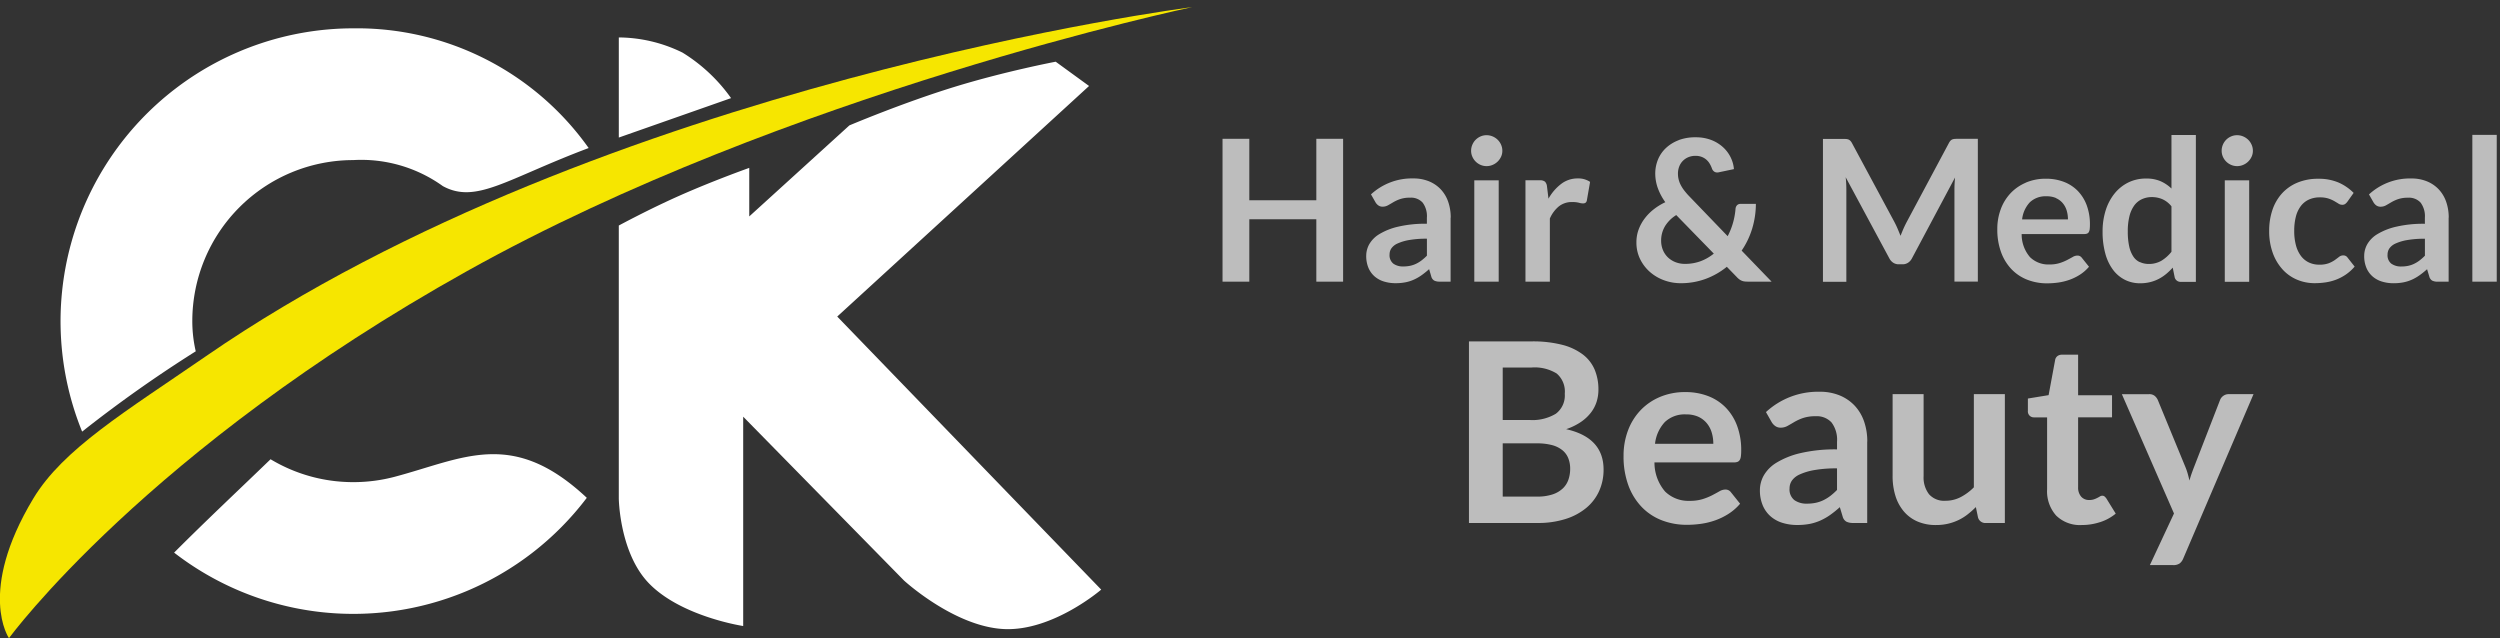
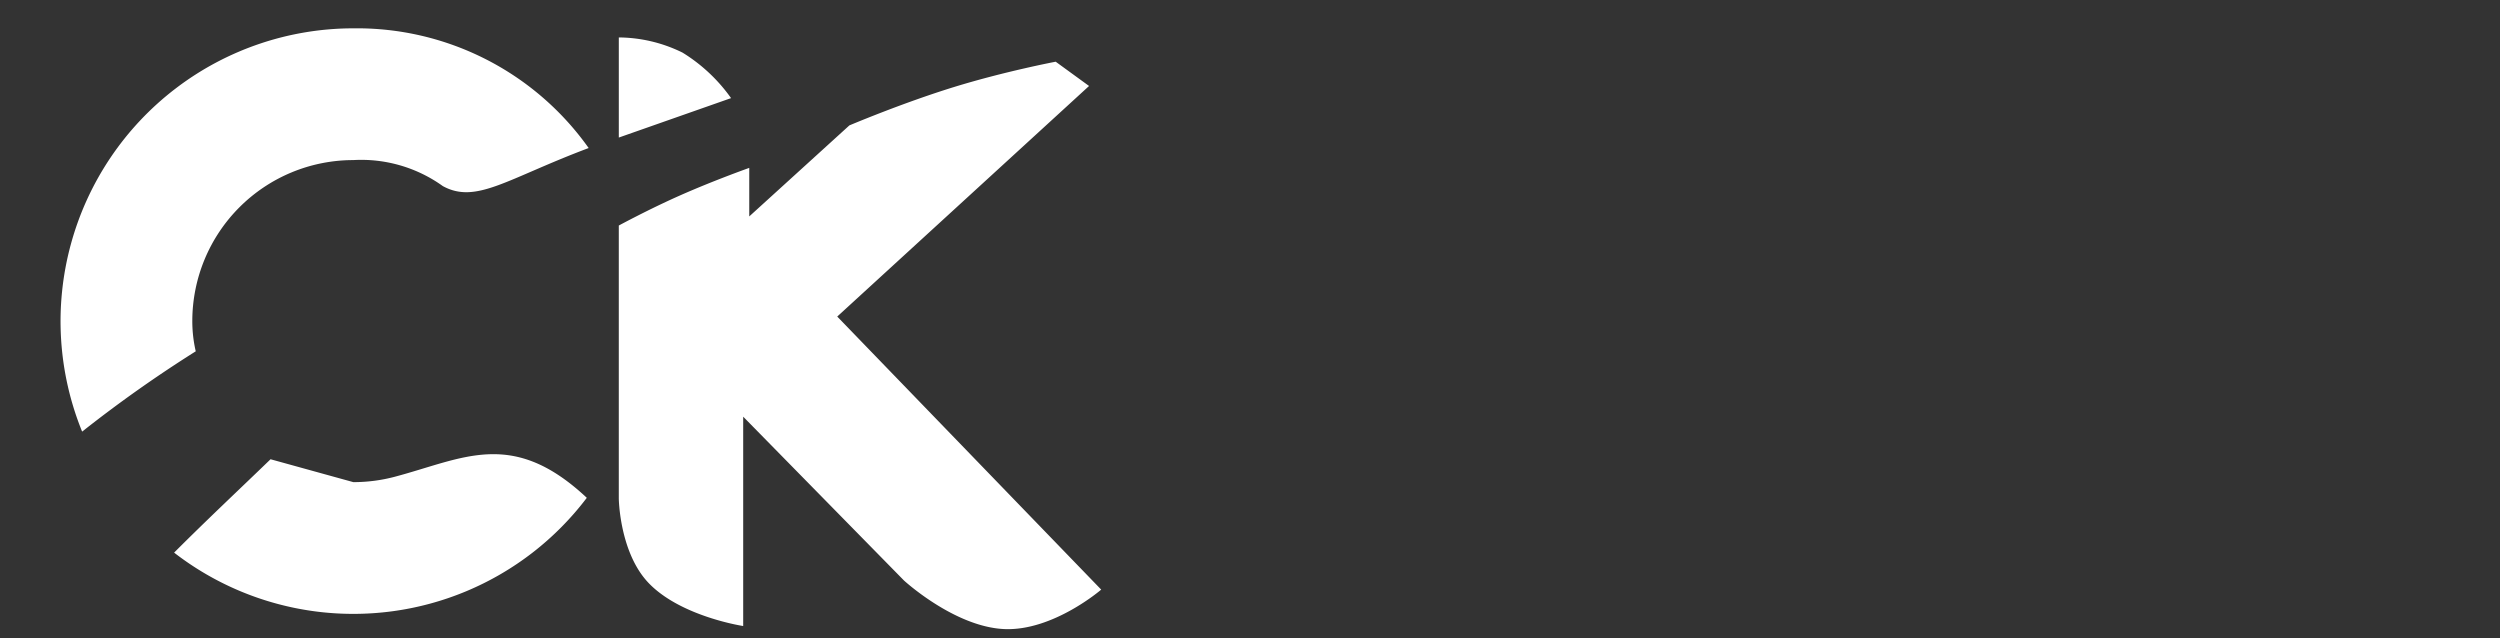
<svg xmlns="http://www.w3.org/2000/svg" width="235" height="60" viewBox="0 0 235 60">
  <rect x="0" y="0" width="235" height="60" fill="#333333" stroke="none" />
  <defs>
    <style>
      .cls-1 {
        fill: #f6e600;
      }

      .cls-1, .cls-2, .cls-3 {
        fill-rule: evenodd;
      }

      .cls-2 {
        fill: #fff;
      }

      .cls-3 {
        fill: #bdbdbd;
      }
    </style>
  </defs>
-   <path id="Hair" class="cls-1" d="M0.844,59.987s-3.011-4.325,2.282-13.119c2.806-4.662,8.624-8.143,16.256-13.4C56.753,7.7,112.069.667,112.069,0.667S74,8.691,43.908,25.479C13.756,42.3.844,59.987,0.844,59.987Z" />
-   <path id="CK" class="cls-2" d="M103.513,55.424s-4.541,3.919-9.126,3.708c-4.683-.216-9.411-4.563-9.411-4.563L69.86,39.168V58.846s-5.8-.873-8.841-3.993c-2.79-2.858-2.852-7.985-2.852-7.985V21.2s2.857-1.548,5.813-2.854c3.168-1.4,6.45-2.565,6.45-2.565v4.563l9.411-8.556s4.953-2.1,9.853-3.613C94.49,6.7,99.235,5.8,99.235,5.8l3.137,2.282L78.7,29.756ZM58.168,3.519a13.759,13.759,0,0,1,5.989,1.426A15.651,15.651,0,0,1,68.72,9.223L58.168,12.93V3.519ZM41.626,17.493a13.149,13.149,0,0,0-8.413-2.445A15.137,15.137,0,0,0,18.077,30.184a12.562,12.562,0,0,0,.323,2.839A122.512,122.512,0,0,0,7.72,40.572,27.537,27.537,0,0,1,33.213,2.663,26.709,26.709,0,0,1,55.334,13.915C47.617,16.815,44.765,19.206,41.626,17.493ZM33.213,45.321a15.154,15.154,0,0,0,3.9-.507c6.471-1.72,11.051-4.574,18.046,1.981a27.526,27.526,0,0,1-38.792,5.152c2.99-3,6.257-6.062,9.066-8.778A15.066,15.066,0,0,0,33.213,45.321Z" />
-   <path class="cls-3" d="M126.252,13.048h-2.517v5.777h-6.3V13.048h-2.517v13.43h2.517v-5.87h6.3v5.87h2.517V13.048Zm10.116,7.411a4.5,4.5,0,0,0-.236-1.486,3.268,3.268,0,0,0-.692-1.166,3.181,3.181,0,0,0-1.11-.761,3.837,3.837,0,0,0-1.491-.274,5.667,5.667,0,0,0-3.966,1.5l0.418,0.734a0.942,0.942,0,0,0,.27.3,0.661,0.661,0,0,0,.4.121,1.028,1.028,0,0,0,.511-0.13c0.155-.087.323-0.184,0.506-0.293a3.6,3.6,0,0,1,.646-0.293,2.837,2.837,0,0,1,.928-0.13,1.475,1.475,0,0,1,1.175.463,2.132,2.132,0,0,1,.4,1.427v0.561a11.213,11.213,0,0,0-2.721.28,6,6,0,0,0-1.755.7,2.671,2.671,0,0,0-.943.95,2.228,2.228,0,0,0-.283,1.067,2.889,2.889,0,0,0,.2,1.128,2.214,2.214,0,0,0,.571.811,2.4,2.4,0,0,0,.878.489,3.65,3.65,0,0,0,1.114.163,4.753,4.753,0,0,0,.929-0.084,3.651,3.651,0,0,0,.789-0.251,4.283,4.283,0,0,0,.72-0.413,7.94,7.94,0,0,0,.711-0.571l0.2,0.678a0.627,0.627,0,0,0,.279.395,1.105,1.105,0,0,0,.51.1h1.031V20.46Zm-5.391,4.326a1.008,1.008,0,0,1-.358-0.87,1.023,1.023,0,0,1,.172-0.57,1.394,1.394,0,0,1,.581-0.458,4.427,4.427,0,0,1,1.082-.323,9.315,9.315,0,0,1,1.676-.126v1.595a4.6,4.6,0,0,1-.5.443,2.973,2.973,0,0,1-.511.315,2.47,2.47,0,0,1-.561.192,3.1,3.1,0,0,1-.651.064A1.539,1.539,0,0,1,130.977,24.786Zm7.607-7.837v9.529h2.294V16.949h-2.294ZM141.1,13.6a1.491,1.491,0,0,0-.79-0.775,1.439,1.439,0,0,0-.576-0.116,1.386,1.386,0,0,0-.562.116,1.489,1.489,0,0,0-.459.311,1.467,1.467,0,0,0-.311.464,1.43,1.43,0,0,0-.117.576,1.342,1.342,0,0,0,.117.557,1.48,1.48,0,0,0,.77.766,1.385,1.385,0,0,0,.562.116,1.437,1.437,0,0,0,.576-0.116,1.525,1.525,0,0,0,.469-0.311,1.544,1.544,0,0,0,.321-0.455,1.313,1.313,0,0,0,.12-0.557A1.4,1.4,0,0,0,141.1,13.6Zm4.586,12.882V20.543a3.041,3.041,0,0,1,.863-1.156,1.946,1.946,0,0,1,1.226-.395,2.553,2.553,0,0,1,.641.065,1.562,1.562,0,0,0,.381.065,0.41,0.41,0,0,0,.251-0.07,0.355,0.355,0,0,0,.12-0.237l0.3-1.718a1.99,1.99,0,0,0-1.17-.325,2.521,2.521,0,0,0-1.541.511,4.511,4.511,0,0,0-1.2,1.393l-0.14-1.152a0.748,0.748,0,0,0-.186-0.446,0.721,0.721,0,0,0-.492-0.13h-1.346v9.529h2.294Zm12.1-13.3a3.589,3.589,0,0,0-1.194.738A3.122,3.122,0,0,0,155.849,15a3.478,3.478,0,0,0-.255,1.323,4.054,4.054,0,0,0,.228,1.324,5.406,5.406,0,0,0,.719,1.36,5.631,5.631,0,0,0-1.091.669,4.674,4.674,0,0,0-.859.873,4.067,4.067,0,0,0-.567,1.045,3.444,3.444,0,0,0-.2,1.184,3.506,3.506,0,0,0,.358,1.6,3.862,3.862,0,0,0,.942,1.212,4.178,4.178,0,0,0,1.328.766,4.512,4.512,0,0,0,1.524.265,6.683,6.683,0,0,0,2.363-.409,7.022,7.022,0,0,0,1.983-1.133l0.929,0.957a1.773,1.773,0,0,0,.232.214,1.1,1.1,0,0,0,.232.135,1.011,1.011,0,0,0,.256.07,2.269,2.269,0,0,0,.311.019h2.247l-2.814-2.916a7.6,7.6,0,0,0,.985-2.052,8.14,8.14,0,0,0,.353-2.34h-1.44a0.431,0.431,0,0,0-.334.13,0.561,0.561,0,0,0-.14.344,6.838,6.838,0,0,1-.241,1.319A6.539,6.539,0,0,1,162.4,22.2l-3.567-3.706a6.643,6.643,0,0,1-.515-0.59,3.346,3.346,0,0,1-.339-0.534,2.279,2.279,0,0,1-.251-1.059,1.806,1.806,0,0,1,.112-0.636,1.535,1.535,0,0,1,.325-0.529,1.558,1.558,0,0,1,.52-0.362,1.713,1.713,0,0,1,.7-0.135,1.58,1.58,0,0,1,.576.1,1.467,1.467,0,0,1,.437.26,1.572,1.572,0,0,1,.315.381,2.484,2.484,0,0,1,.214.46,0.585,0.585,0,0,0,.2.274,0.478,0.478,0,0,0,.283.088h0.06a0.194,0.194,0,0,0,.061-0.009l1.458-.306a3.078,3.078,0,0,0-.311-1.114,3.184,3.184,0,0,0-.725-0.957,3.513,3.513,0,0,0-1.1-.669,4.016,4.016,0,0,0-1.463-.251A4.385,4.385,0,0,0,157.786,13.174Zm-1.3,8.122a3.2,3.2,0,0,1,1.082-1.087l3.529,3.622a4.389,4.389,0,0,1-1.23.71,4.174,4.174,0,0,1-1.491.255,2.4,2.4,0,0,1-.859-0.153,2.164,2.164,0,0,1-.71-0.436,2,2,0,0,1-.483-0.692,2.291,2.291,0,0,1-.177-0.919A2.613,2.613,0,0,1,156.49,21.3Zm21.614-.39-4.012-7.458a0.976,0.976,0,0,0-.158-0.223,0.519,0.519,0,0,0-.181-0.121,0.783,0.783,0,0,0-.219-0.046q-0.12-.009-0.288-0.009h-1.885v13.43h2.2V17.8c0-.167-0.005-0.348-0.014-0.543s-0.026-.395-0.051-0.6l4.114,7.643a1.069,1.069,0,0,0,.363.4,0.933,0.933,0,0,0,.52.144h0.343a0.935,0.935,0,0,0,.52-0.144,1.069,1.069,0,0,0,.363-0.4l4.058-7.616q-0.027.3-.042,0.585c-0.009.192-.014,0.369-0.014,0.529v8.674h2.2V13.048h-1.886q-0.167,0-.288.009a0.783,0.783,0,0,0-.218.046,0.468,0.468,0,0,0-.176.121,1.039,1.039,0,0,0-.154.223l-3.975,7.439q-0.157.3-.3,0.622c-0.093.217-.182,0.437-0.269,0.659q-0.13-.325-0.265-0.645t-0.292-.618h0Zm12.308-3.733a4.261,4.261,0,0,0-1.44,1.008,4.406,4.406,0,0,0-.905,1.5,5.264,5.264,0,0,0-.316,1.834,6.192,6.192,0,0,0,.362,2.206,4.583,4.583,0,0,0,.994,1.6,4.131,4.131,0,0,0,1.486.975,5.087,5.087,0,0,0,1.848.33,7.541,7.541,0,0,0,1.036-.074,5.441,5.441,0,0,0,1.049-.255,4.787,4.787,0,0,0,.989-0.483,3.821,3.821,0,0,0,.855-0.748l-0.669-.836a0.541,0.541,0,0,0-.177-0.158,0.494,0.494,0,0,0-.241-0.056,0.885,0.885,0,0,0-.441.13q-0.228.13-.53,0.288a4.5,4.5,0,0,1-.705.288,3.158,3.158,0,0,1-.962.13,2.46,2.46,0,0,1-1.82-.687A3.281,3.281,0,0,1,190.036,22h5.888a0.694,0.694,0,0,0,.26-0.042,0.337,0.337,0,0,0,.162-0.139,0.7,0.7,0,0,0,.084-0.269,3.41,3.41,0,0,0,.023-0.432,5.128,5.128,0,0,0-.306-1.834,3.856,3.856,0,0,0-.855-1.356,3.627,3.627,0,0,0-1.305-.84,4.623,4.623,0,0,0-1.657-.288A4.738,4.738,0,0,0,190.412,17.172Zm2.856,1.444a1.765,1.765,0,0,1,.631.469,1.953,1.953,0,0,1,.372.692,2.875,2.875,0,0,1,.12.84h-4.309a2.8,2.8,0,0,1,.724-1.607,2.123,2.123,0,0,1,1.57-.567A2.156,2.156,0,0,1,193.268,18.616Zm13.147,7.862v-13.8h-2.294v5.034a3.592,3.592,0,0,0-1.013-.683,3.306,3.306,0,0,0-1.365-.255,3.726,3.726,0,0,0-1.69.376,3.852,3.852,0,0,0-1.291,1.045,4.8,4.8,0,0,0-.827,1.579,6.494,6.494,0,0,0-.288,1.969,7.685,7.685,0,0,0,.256,2.08,4.5,4.5,0,0,0,.724,1.528,3.19,3.19,0,0,0,1.119.943,3.155,3.155,0,0,0,1.431.325,3.885,3.885,0,0,0,.933-0.107,3.653,3.653,0,0,0,.808-0.3,3.931,3.931,0,0,0,.7-0.464,5.651,5.651,0,0,0,.622-0.6l0.186,0.919a0.564,0.564,0,0,0,.585.418h1.4Zm-5.266-1.844a1.463,1.463,0,0,1-.613-0.529,2.8,2.8,0,0,1-.386-0.947,6.359,6.359,0,0,1-.134-1.416,5.723,5.723,0,0,1,.158-1.435,2.886,2.886,0,0,1,.45-1,1.841,1.841,0,0,1,.715-0.59,2.223,2.223,0,0,1,.943-0.2,2.506,2.506,0,0,1,.989.2,2.262,2.262,0,0,1,.85.669v4.272a3.616,3.616,0,0,1-.948.845,2.344,2.344,0,0,1-1.216.3A1.947,1.947,0,0,1,201.149,24.634Zm7.984-7.685v9.529h2.294V16.949h-2.294ZM211.65,13.6a1.508,1.508,0,0,0-.32-0.464,1.548,1.548,0,0,0-.469-0.311,1.443,1.443,0,0,0-.576-0.116,1.383,1.383,0,0,0-.562.116,1.452,1.452,0,0,0-.771.775,1.446,1.446,0,0,0-.116.576,1.357,1.357,0,0,0,.116.557,1.478,1.478,0,0,0,.771.766,1.381,1.381,0,0,0,.562.116,1.441,1.441,0,0,0,.576-0.116,1.512,1.512,0,0,0,.789-0.766,1.314,1.314,0,0,0,.121-0.557A1.4,1.4,0,0,0,211.65,13.6Zm9.592,4.532a4.575,4.575,0,0,0-1.444-.984,4.734,4.734,0,0,0-1.872-.344,4.991,4.991,0,0,0-1.987.372A4.065,4.065,0,0,0,214.49,18.2a4.406,4.406,0,0,0-.887,1.551,6.067,6.067,0,0,0-.3,1.946,5.974,5.974,0,0,0,.339,2.085,4.631,4.631,0,0,0,.92,1.546,3.877,3.877,0,0,0,1.36.961,4.228,4.228,0,0,0,1.663.33,7.034,7.034,0,0,0,1.012-.074,4.714,4.714,0,0,0,.989-0.255,4.459,4.459,0,0,0,.924-0.483,4.154,4.154,0,0,0,.827-0.748l-0.66-.836a0.466,0.466,0,0,0-.418-0.214,0.608,0.608,0,0,0-.385.135c-0.115.09-.249,0.189-0.4,0.3a2.8,2.8,0,0,1-.571.3,2.442,2.442,0,0,1-.887.135,2.252,2.252,0,0,1-.985-0.209,2.023,2.023,0,0,1-.743-0.613,2.916,2.916,0,0,1-.469-1,5.167,5.167,0,0,1-.162-1.356,5.267,5.267,0,0,1,.149-1.314,2.812,2.812,0,0,1,.45-0.989,2,2,0,0,1,.757-0.627,2.422,2.422,0,0,1,1.059-.218,2.547,2.547,0,0,1,.794.107,3.008,3.008,0,0,1,.552.241q0.232,0.135.4,0.241a0.628,0.628,0,0,0,.343.107,0.462,0.462,0,0,0,.284-0.074,1.13,1.13,0,0,0,.2-0.2Zm8.938,2.331a4.476,4.476,0,0,0-.237-1.486,3.254,3.254,0,0,0-.692-1.166,3.162,3.162,0,0,0-1.11-.761,3.828,3.828,0,0,0-1.49-.274,5.667,5.667,0,0,0-3.966,1.5l0.418,0.734a0.951,0.951,0,0,0,.269.3,0.666,0.666,0,0,0,.4.121,1.028,1.028,0,0,0,.511-0.13q0.231-.13.506-0.293a3.593,3.593,0,0,1,.645-0.293,2.843,2.843,0,0,1,.929-0.13,1.476,1.476,0,0,1,1.175.463,2.132,2.132,0,0,1,.4,1.427v0.561a11.207,11.207,0,0,0-2.721.28,6.022,6.022,0,0,0-1.756.7,2.667,2.667,0,0,0-.942.95,2.229,2.229,0,0,0-.284,1.067,2.87,2.87,0,0,0,.2,1.128,2.214,2.214,0,0,0,.571.811,2.394,2.394,0,0,0,.878.489,3.646,3.646,0,0,0,1.114.163,4.761,4.761,0,0,0,.929-0.084,3.686,3.686,0,0,0,.789-0.251,4.283,4.283,0,0,0,.72-0.413,7.794,7.794,0,0,0,.71-0.571l0.205,0.678a0.626,0.626,0,0,0,.278.395,1.11,1.11,0,0,0,.511.1h1.031V20.46Zm-5.391,4.326a1,1,0,0,1-.358-0.87,1.015,1.015,0,0,1,.172-0.57,1.4,1.4,0,0,1,.58-0.458,4.441,4.441,0,0,1,1.082-.323,9.327,9.327,0,0,1,1.677-.126v1.595a4.6,4.6,0,0,1-.5.443,2.973,2.973,0,0,1-.511.315,2.478,2.478,0,0,1-.562.192,3.088,3.088,0,0,1-.65.064A1.539,1.539,0,0,1,224.789,24.786ZM232.4,12.677v13.8h2.294v-13.8H232.4ZM144.526,49.16a8.512,8.512,0,0,0,2.645-.378,5.745,5.745,0,0,0,1.947-1.045,4.426,4.426,0,0,0,1.205-1.588,4.852,4.852,0,0,0,.413-2.007q0-3.01-3.518-3.8a5.717,5.717,0,0,0,1.363-.661,4.11,4.11,0,0,0,.945-0.868,3.327,3.327,0,0,0,.549-1.027,3.727,3.727,0,0,0,.177-1.151,4.813,4.813,0,0,0-.354-1.889,3.533,3.533,0,0,0-1.116-1.428,5.462,5.462,0,0,0-1.948-.909,11.16,11.16,0,0,0-2.863-.319h-5.89V49.16h6.445Zm-0.059-7.484a5.362,5.362,0,0,1,1.429.165,2.6,2.6,0,0,1,.968.478,1.877,1.877,0,0,1,.554.755,2.648,2.648,0,0,1,.178,1,3.124,3.124,0,0,1-.16,1,2.072,2.072,0,0,1-.519.826,2.573,2.573,0,0,1-.956.567,4.46,4.46,0,0,1-1.482.212h-3.223V41.676h3.211Zm-3.211-7.13h2.715a3.948,3.948,0,0,1,2.361.567,2.223,2.223,0,0,1,.756,1.9,2.138,2.138,0,0,1-.838,1.877,4.254,4.254,0,0,1-2.456.59h-2.538V34.545Zm14.738,2.786a5.412,5.412,0,0,0-1.829,1.281,5.6,5.6,0,0,0-1.151,1.9,6.7,6.7,0,0,0-.4,2.331,7.856,7.856,0,0,0,.461,2.8,5.818,5.818,0,0,0,1.263,2.031,5.247,5.247,0,0,0,1.889,1.239,6.471,6.471,0,0,0,2.349.419,9.551,9.551,0,0,0,1.316-.094,6.875,6.875,0,0,0,1.334-.325,6.07,6.07,0,0,0,1.257-.614,4.852,4.852,0,0,0,1.087-.95l-0.85-1.062a0.688,0.688,0,0,0-.225-0.2,0.631,0.631,0,0,0-.307-0.071,1.125,1.125,0,0,0-.56.165c-0.193.11-.418,0.232-0.673,0.366a5.705,5.705,0,0,1-.9.366,4,4,0,0,1-1.221.165,3.126,3.126,0,0,1-2.314-.874,4.17,4.17,0,0,1-1-2.739H163a0.875,0.875,0,0,0,.33-0.053,0.428,0.428,0,0,0,.207-0.177,0.87,0.87,0,0,0,.106-0.342,4.149,4.149,0,0,0,.03-0.549,6.5,6.5,0,0,0-.39-2.331,4.876,4.876,0,0,0-1.086-1.724,4.609,4.609,0,0,0-1.659-1.068,5.878,5.878,0,0,0-2.107-.366A6.035,6.035,0,0,0,155.994,37.331Zm3.631,1.836a2.236,2.236,0,0,1,.8.6,2.471,2.471,0,0,1,.473.88,3.644,3.644,0,0,1,.153,1.068h-5.478a3.555,3.555,0,0,1,.921-2.042,2.7,2.7,0,0,1,2-.72A2.738,2.738,0,0,1,159.625,39.167Zm15.9,2.343a5.685,5.685,0,0,0-.3-1.889,4.143,4.143,0,0,0-.879-1.482,4.031,4.031,0,0,0-1.411-.968,4.871,4.871,0,0,0-1.9-.348A7.2,7.2,0,0,0,166,38.736l0.531,0.933a1.206,1.206,0,0,0,.342.378,0.845,0.845,0,0,0,.508.153,1.3,1.3,0,0,0,.649-0.165q0.3-.165.643-0.372a4.611,4.611,0,0,1,.821-0.372,3.615,3.615,0,0,1,1.18-.165,1.876,1.876,0,0,1,1.494.589,2.709,2.709,0,0,1,.513,1.814v0.714a14.255,14.255,0,0,0-3.459.355,7.654,7.654,0,0,0-2.231.894,3.393,3.393,0,0,0-1.2,1.208,2.835,2.835,0,0,0-.36,1.356,3.651,3.651,0,0,0,.26,1.433,2.821,2.821,0,0,0,.726,1.031,3.042,3.042,0,0,0,1.115.622,4.646,4.646,0,0,0,1.417.207,6.032,6.032,0,0,0,1.18-.106,4.662,4.662,0,0,0,1-.319,5.471,5.471,0,0,0,.915-0.525,10.009,10.009,0,0,0,.9-0.726l0.26,0.862a0.793,0.793,0,0,0,.354.5,1.408,1.408,0,0,0,.649.124h1.31v-7.65Zm-6.853,5.5a1.279,1.279,0,0,1-.454-1.106,1.3,1.3,0,0,1,.218-0.725,1.776,1.776,0,0,1,.738-0.583,5.636,5.636,0,0,1,1.376-.41,11.823,11.823,0,0,1,2.13-.16v2.027a5.868,5.868,0,0,1-.631.564,3.8,3.8,0,0,1-.65.4,3.156,3.156,0,0,1-.714.244,3.928,3.928,0,0,1-.826.081A1.961,1.961,0,0,1,168.668,47.009Zm9.233-9.961v7.7a6.173,6.173,0,0,0,.265,1.859,4.162,4.162,0,0,0,.785,1.458,3.506,3.506,0,0,0,1.281.95,4.3,4.3,0,0,0,1.753.336,4.909,4.909,0,0,0,1.128-.124,4.794,4.794,0,0,0,.979-0.342,4.674,4.674,0,0,0,.856-0.531,8.391,8.391,0,0,0,.779-0.691l0.2,0.968a0.717,0.717,0,0,0,.744.531h1.782V37.048h-2.915v8.76a4.954,4.954,0,0,1-1.252.927,3.08,3.08,0,0,1-1.416.337,1.9,1.9,0,0,1-1.541-.608,2.588,2.588,0,0,1-.514-1.718v-7.7H177.9Zm19.51,12.03a4.413,4.413,0,0,0,1.464-.8L198,46.858a1.027,1.027,0,0,0-.178-0.195,0.334,0.334,0,0,0-.212-0.065,0.408,0.408,0,0,0-.213.065c-0.07.043-.151,0.089-0.242,0.136a2.434,2.434,0,0,1-.318.136,1.372,1.372,0,0,1-.455.065,0.96,0.96,0,0,1-.755-0.319,1.286,1.286,0,0,1-.284-0.885V39.232h3.188V37.154h-3.188V33.341h-1.511a0.693,0.693,0,0,0-.431.13,0.583,0.583,0,0,0-.218.366l-0.614,3.306-1.948.319v1.157a0.559,0.559,0,0,0,.579.614h1.227V46a3.424,3.424,0,0,0,.85,2.461,3.187,3.187,0,0,0,2.42.891A5.45,5.45,0,0,0,197.411,49.078Zm14.416-12.03H209.49a0.834,0.834,0,0,0-.49.154,0.858,0.858,0,0,0-.313.39l-2.432,6.269q-0.129.331-.242,0.649c-0.075.212-.143,0.433-0.206,0.661q-0.072-.33-0.166-0.661a5.477,5.477,0,0,0-.224-0.637l-2.585-6.28a1.088,1.088,0,0,0-.284-0.378,0.8,0.8,0,0,0-.543-0.165h-2.55l4.9,11.215-2.267,4.852h2.172a1.03,1.03,0,0,0,.632-0.159,1.127,1.127,0,0,0,.336-0.466Z" />
+   <path id="CK" class="cls-2" d="M103.513,55.424s-4.541,3.919-9.126,3.708c-4.683-.216-9.411-4.563-9.411-4.563L69.86,39.168V58.846s-5.8-.873-8.841-3.993c-2.79-2.858-2.852-7.985-2.852-7.985V21.2s2.857-1.548,5.813-2.854c3.168-1.4,6.45-2.565,6.45-2.565v4.563l9.411-8.556s4.953-2.1,9.853-3.613C94.49,6.7,99.235,5.8,99.235,5.8l3.137,2.282L78.7,29.756ZM58.168,3.519a13.759,13.759,0,0,1,5.989,1.426A15.651,15.651,0,0,1,68.72,9.223L58.168,12.93V3.519ZM41.626,17.493a13.149,13.149,0,0,0-8.413-2.445A15.137,15.137,0,0,0,18.077,30.184a12.562,12.562,0,0,0,.323,2.839A122.512,122.512,0,0,0,7.72,40.572,27.537,27.537,0,0,1,33.213,2.663,26.709,26.709,0,0,1,55.334,13.915C47.617,16.815,44.765,19.206,41.626,17.493ZM33.213,45.321a15.154,15.154,0,0,0,3.9-.507c6.471-1.72,11.051-4.574,18.046,1.981a27.526,27.526,0,0,1-38.792,5.152c2.99-3,6.257-6.062,9.066-8.778Z" />
</svg>